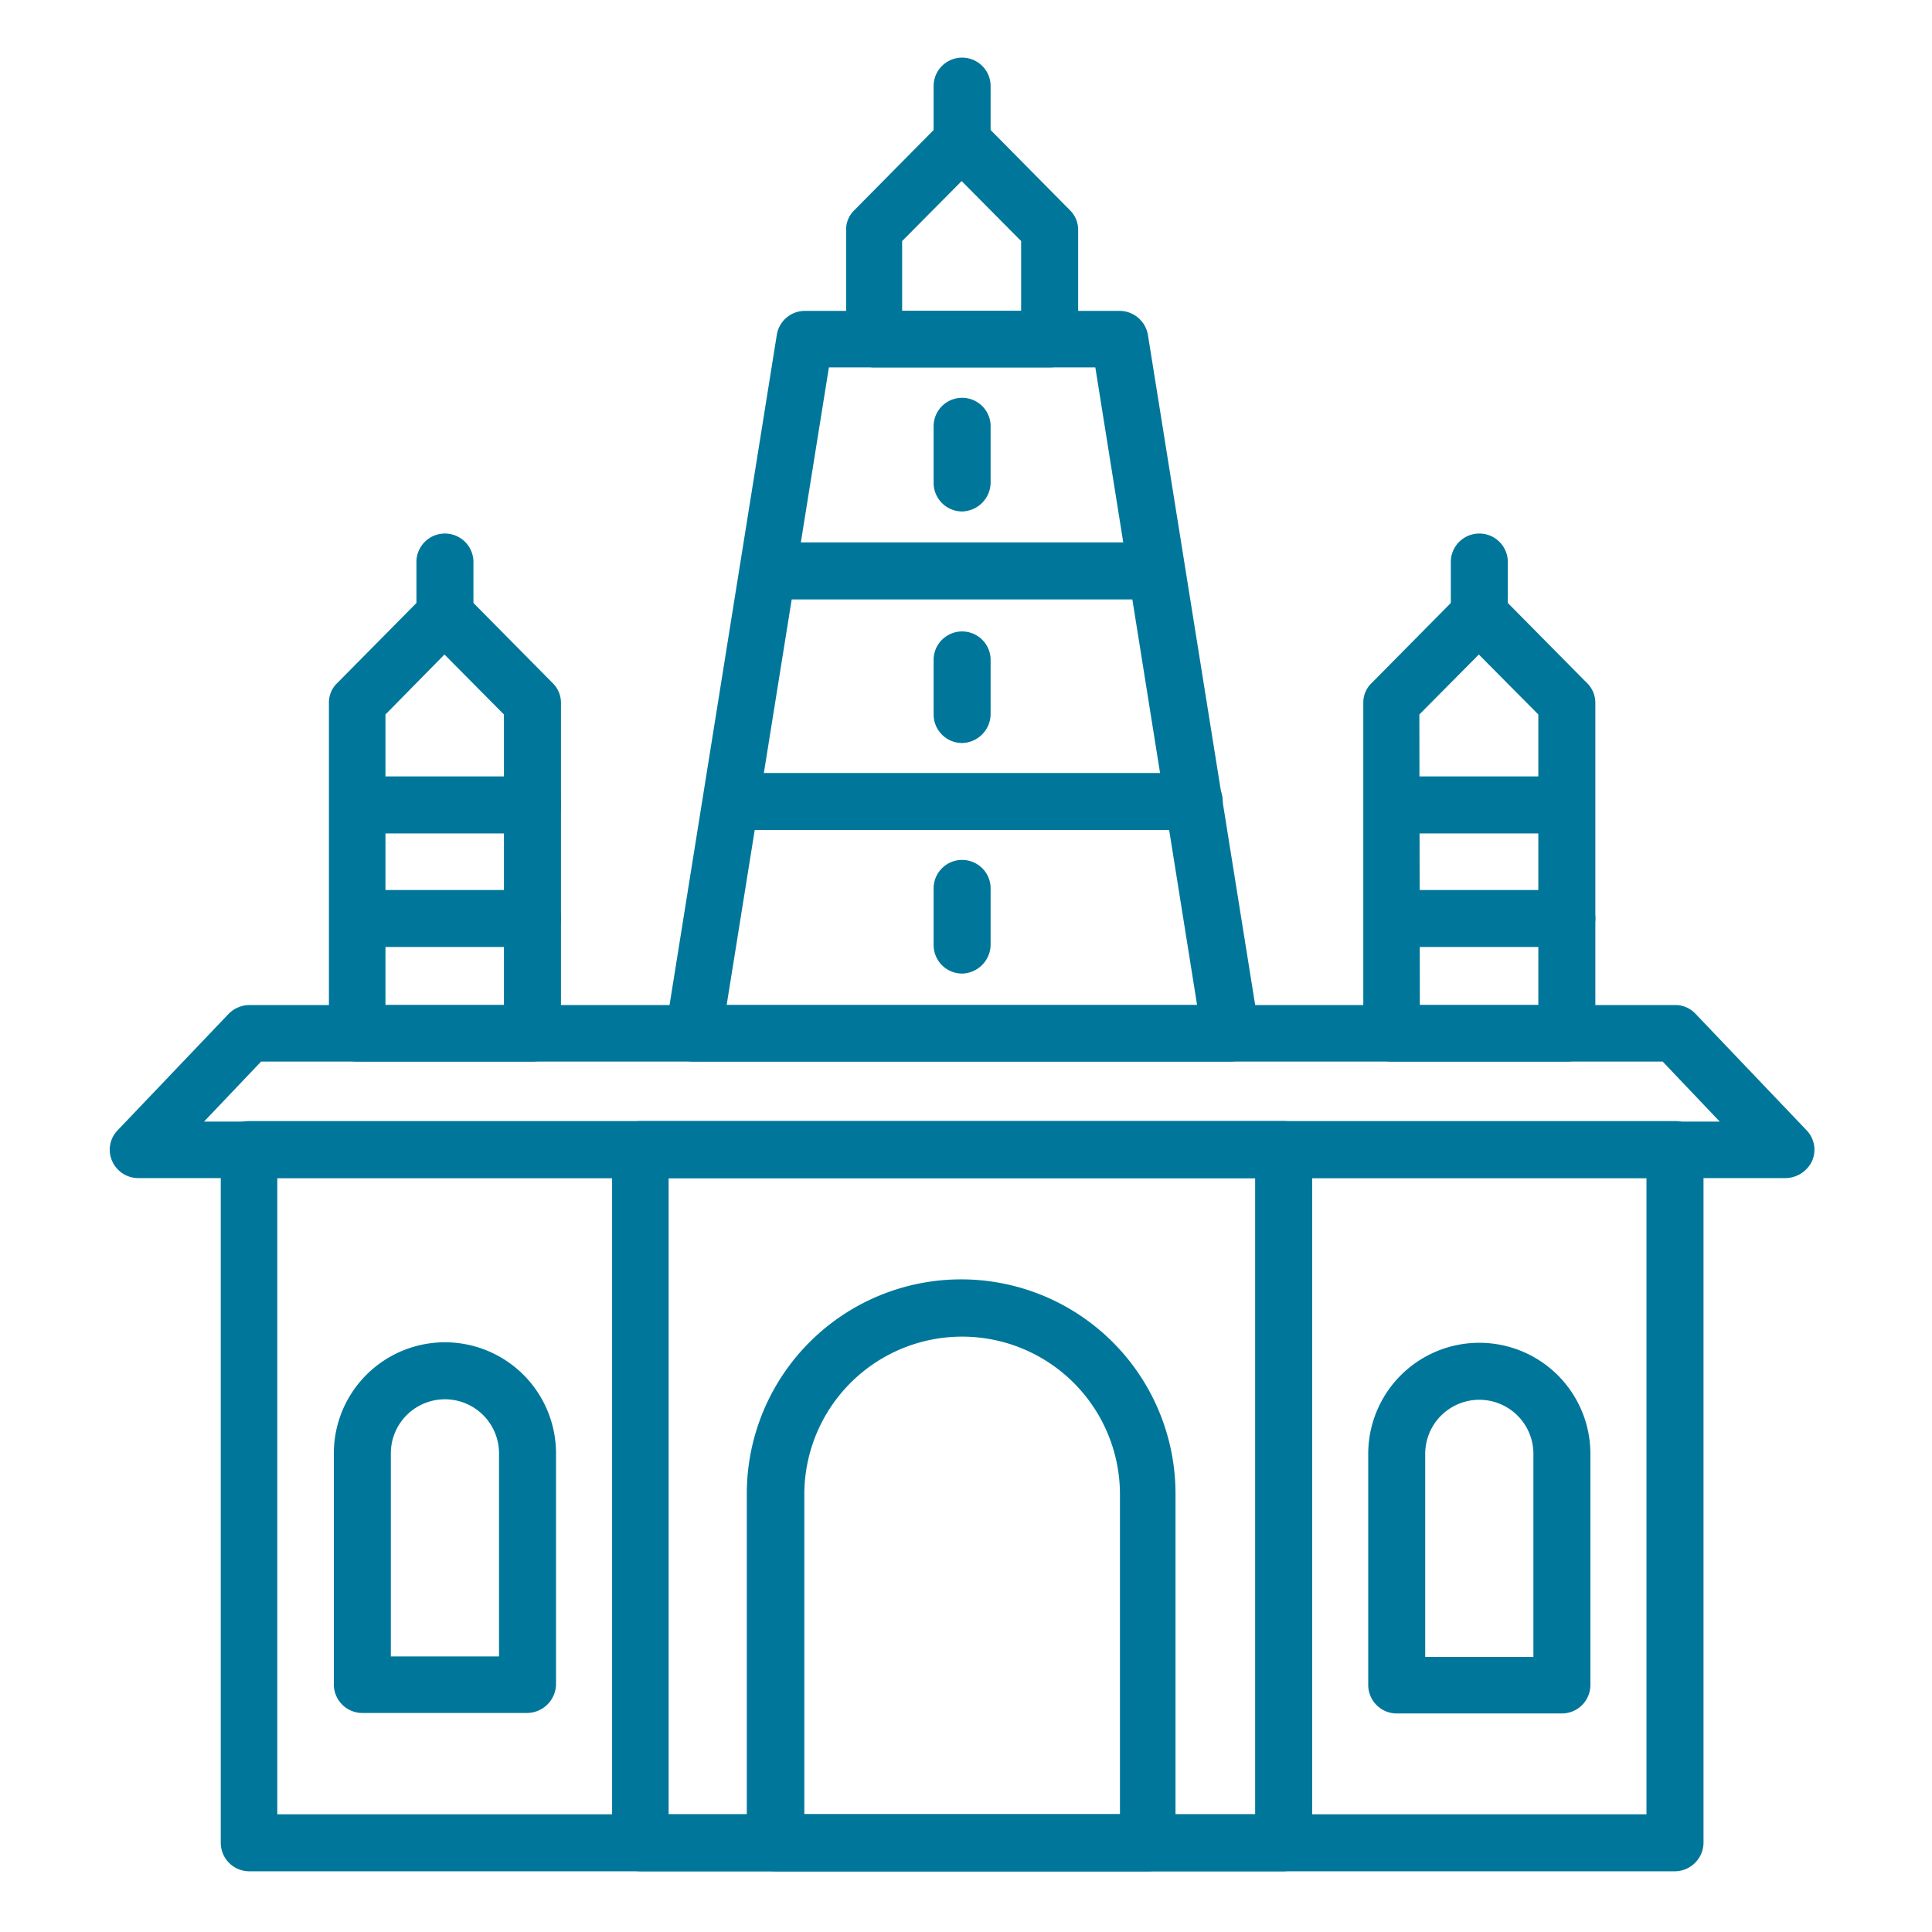
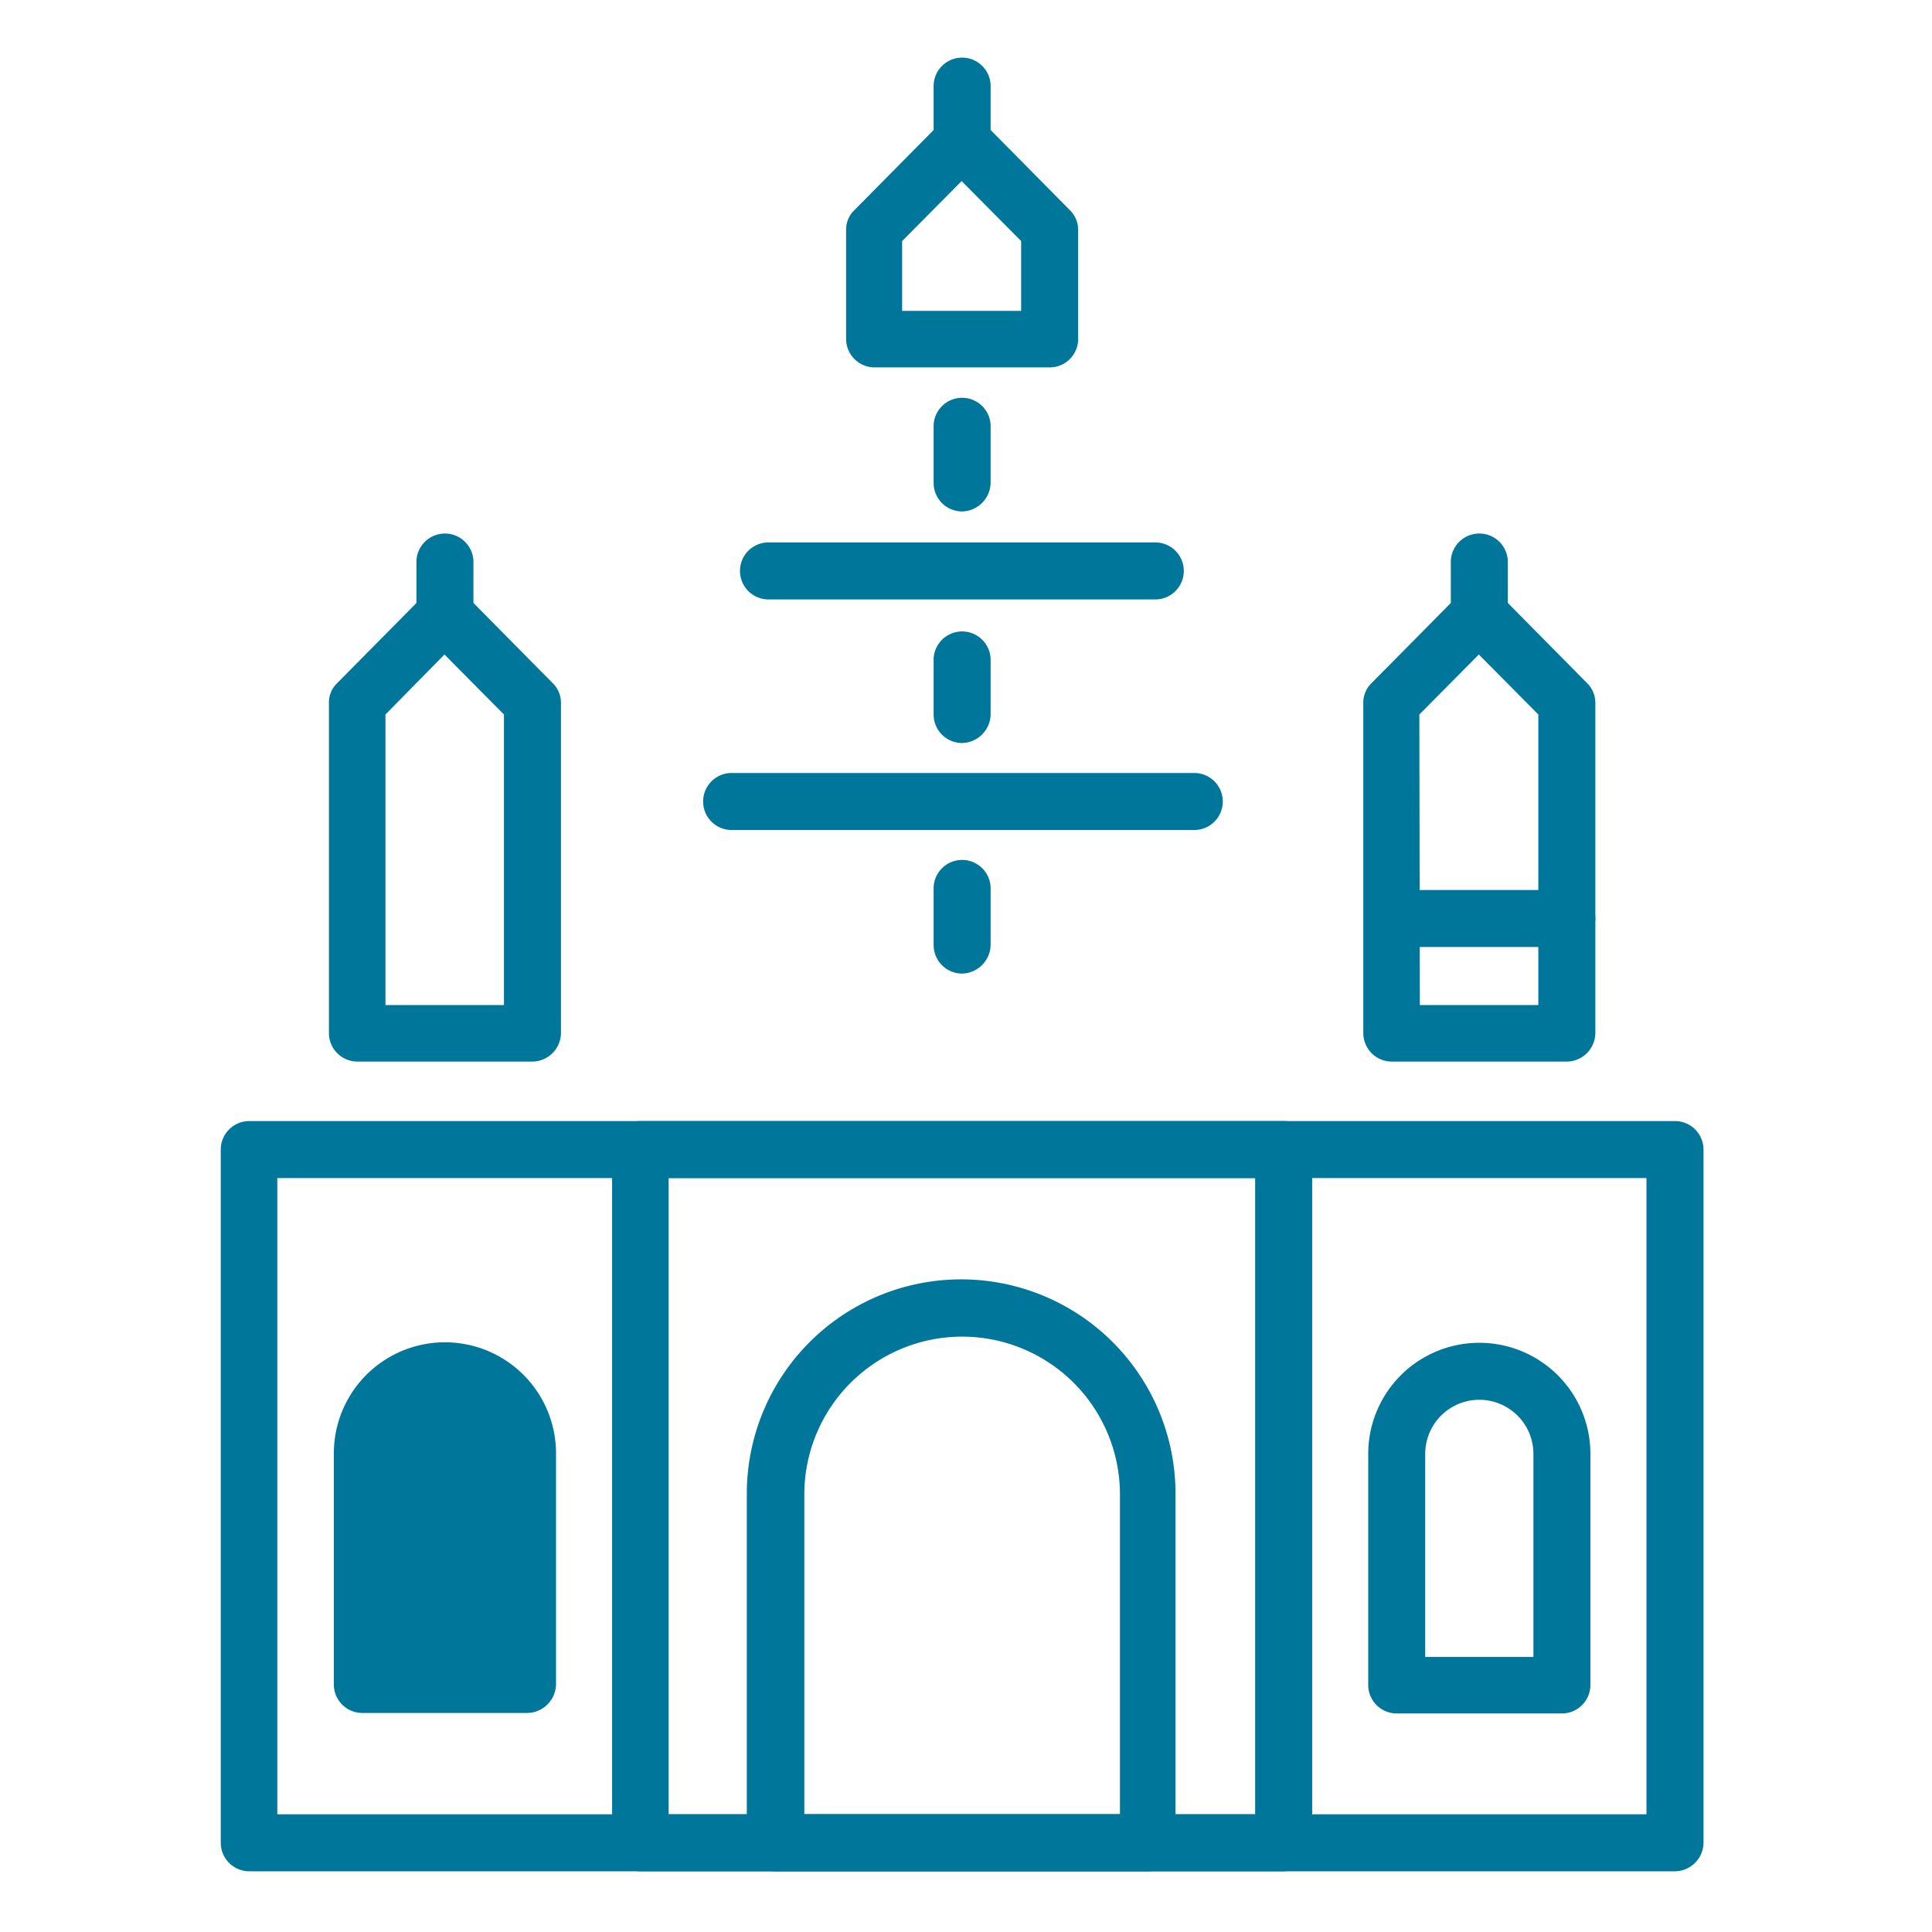
<svg xmlns="http://www.w3.org/2000/svg" width="200" height="200" viewBox="0 0 200 200">
  <defs>
    <clipPath id="clip-Tanuku">
      <rect width="200" height="200" />
    </clipPath>
  </defs>
  <g id="Tanuku" clip-path="url(#clip-Tanuku)">
    <g id="noun-hindu-temple-4689040" transform="translate(-61.562 -56.327)">
      <g id="Group_6" data-name="Group 6" transform="translate(72.928 62.4)">
        <g id="Group_5" data-name="Group 5" transform="translate(0 0)">
          <g id="Group_3" data-name="Group 3" transform="translate(0 49.264)">
            <path id="Path_1" data-name="Path 1" d="M246.042,356.163H98.452a2.954,2.954,0,0,1-2.952-2.952V281.452a2.954,2.954,0,0,1,2.952-2.952h147.59a2.954,2.954,0,0,1,2.952,2.952v71.759a2.987,2.987,0,0,1-2.952,2.952Zm-144.689-5.9H243.09V284.4H101.353Z" transform="translate(-84.013 -217.785)" fill="#00779a" fill-rule="evenodd" />
            <path id="Path_2" data-name="Path 2" d="M244.62,356.163H178.052a2.954,2.954,0,0,1-2.952-2.952V281.452a2.954,2.954,0,0,1,2.952-2.952H244.62a2.954,2.954,0,0,1,2.952,2.952v71.759a3.021,3.021,0,0,1-2.952,2.952Zm-63.667-5.9h60.715V284.4H180.953Z" transform="translate(-123.102 -217.785)" fill="#00779a" fill-rule="evenodd" />
            <path id="Path_3" data-name="Path 3" d="M244.029,371.975H205.452a2.954,2.954,0,0,1-2.952-2.952V332.889a22.189,22.189,0,0,1,44.379,0v36.134a2.807,2.807,0,0,1-2.85,2.952Zm-35.625-5.9h32.724V332.838a16.337,16.337,0,0,0-32.673,0v33.233Z" transform="translate(-136.557 -233.597)" fill="#00779a" fill-rule="evenodd" />
-             <path id="Path_4" data-name="Path 4" d="M246.408,272.814H75.866a2.952,2.952,0,0,1-2.7-1.781,2.882,2.882,0,0,1,.56-3.155l11.5-12.062a3.047,3.047,0,0,1,2.138-.916h147.59a2.849,2.849,0,0,1,2.138.916l11.5,12.062a2.9,2.9,0,0,1,.56,3.155,3.08,3.08,0,0,1-2.748,1.781ZM82.685,266.962h156.9l-5.9-6.209H88.589Z" transform="translate(-72.928 -206.195)" fill="#00779a" fill-rule="evenodd" />
-             <path id="Path_5" data-name="Path 5" d="M138.552,361.873h-17.1a2.954,2.954,0,0,1-2.952-2.952V335a11.5,11.5,0,1,1,23,0v23.92a3.021,3.021,0,0,1-2.952,2.952Zm-14.2-5.853H135.6V335a5.6,5.6,0,0,0-11.2,0v21.019Z" transform="translate(-95.307 -239.883)" fill="#00779a" fill-rule="evenodd" />
+             <path id="Path_5" data-name="Path 5" d="M138.552,361.873h-17.1a2.954,2.954,0,0,1-2.952-2.952V335a11.5,11.5,0,1,1,23,0v23.92a3.021,3.021,0,0,1-2.952,2.952Zm-14.2-5.853H135.6V335v21.019Z" transform="translate(-95.307 -239.883)" fill="#00779a" fill-rule="evenodd" />
            <path id="Path_6" data-name="Path 6" d="M348.952,361.973h-17.1a2.954,2.954,0,0,1-2.952-2.952V335.1a11.5,11.5,0,1,1,23,0v23.92a2.954,2.954,0,0,1-2.952,2.952Zm-14.2-5.853H346V335.1a5.6,5.6,0,1,0-11.2,0v21.019Z" transform="translate(-198.628 -239.932)" fill="#00779a" fill-rule="evenodd" />
            <path id="Path_7" data-name="Path 7" d="M348.97,218.914H330.852a2.954,2.954,0,0,1-2.952-2.952v-34.2a2.768,2.768,0,0,1,.865-2.036l9.059-9.161a2.949,2.949,0,0,1,4.173,0l9.059,9.161a2.853,2.853,0,0,1,.865,2.036v34.2a2.987,2.987,0,0,1-2.952,2.952Zm-15.217-5.853h12.265V182.983l-6.158-6.209-6.158,6.209Z" transform="translate(-198.137 -164.356)" fill="#00779a" fill-rule="evenodd" />
            <path id="Path_8" data-name="Path 8" d="M138.57,218.914H120.452a2.954,2.954,0,0,1-2.952-2.952v-34.2a2.768,2.768,0,0,1,.865-2.036l9.059-9.161a2.949,2.949,0,0,1,4.173,0l9.059,9.161a2.853,2.853,0,0,1,.865,2.036v34.2a2.987,2.987,0,0,1-2.952,2.952Zm-15.217-5.853h12.265V182.983l-6.158-6.209-6.107,6.209Z" transform="translate(-94.816 -164.356)" fill="#00779a" fill-rule="evenodd" />
            <g id="Group_1" data-name="Group 1" transform="translate(22.684 25.039)">
-               <path id="Path_9" data-name="Path 9" d="M138.57,214.3H120.452a2.952,2.952,0,0,1,0-5.9H138.57a2.954,2.954,0,0,1,2.952,2.952A2.987,2.987,0,0,1,138.57,214.3Z" transform="translate(-117.5 -208.4)" fill="#00779a" fill-rule="evenodd" />
-               <path id="Path_10" data-name="Path 10" d="M138.57,237.4H120.452a2.952,2.952,0,0,1,0-5.9H138.57a2.954,2.954,0,0,1,2.952,2.952A3.021,3.021,0,0,1,138.57,237.4Z" transform="translate(-117.5 -219.744)" fill="#00779a" fill-rule="evenodd" />
-             </g>
+               </g>
            <g id="Group_2" data-name="Group 2" transform="translate(129.763 25.039)">
-               <path id="Path_11" data-name="Path 11" d="M348.97,214.3H330.852a2.952,2.952,0,0,1,0-5.9H348.97a2.952,2.952,0,0,1,0,5.9Z" transform="translate(-327.9 -208.4)" fill="#00779a" fill-rule="evenodd" />
              <path id="Path_12" data-name="Path 12" d="M348.97,237.4H330.852a2.952,2.952,0,0,1,0-5.9H348.97a2.954,2.954,0,0,1,2.952,2.952A2.987,2.987,0,0,1,348.97,237.4Z" transform="translate(-327.9 -219.744)" fill="#00779a" fill-rule="evenodd" />
            </g>
            <path id="Path_13" data-name="Path 13" d="M138.252,170.4a2.954,2.954,0,0,1-2.952-2.952v-5.293a2.952,2.952,0,1,1,5.9,0V167.5A2.911,2.911,0,0,1,138.252,170.4Z" transform="translate(-103.557 -159.2)" fill="#00779a" fill-rule="evenodd" />
            <path id="Path_14" data-name="Path 14" d="M348.652,170.4a2.954,2.954,0,0,1-2.952-2.952v-5.293a2.952,2.952,0,1,1,5.9,0V167.5A2.943,2.943,0,0,1,348.652,170.4Z" transform="translate(-206.878 -159.2)" fill="#00779a" fill-rule="evenodd" />
          </g>
-           <path id="Path_15" data-name="Path 15" d="M244.383,191.414H188.859a2.9,2.9,0,0,1-2.239-1.018,2.849,2.849,0,0,1-.662-2.341l11.5-71.861a2.951,2.951,0,0,1,2.9-2.494h32.622a2.991,2.991,0,0,1,2.9,2.494l11.5,71.861a2.754,2.754,0,0,1-.662,2.341,3.285,3.285,0,0,1-2.341,1.018Zm-52.114-5.853h48.7l-10.535-66.008H202.854Z" transform="translate(-128.412 -87.592)" fill="#00779a" fill-rule="evenodd" />
          <g id="Group_4" data-name="Group 4" transform="translate(61.312 50.079)">
            <path id="Path_16" data-name="Path 16" d="M244.108,166.7H203.852a2.952,2.952,0,0,1,0-5.9h40.256a2.952,2.952,0,0,1,0,5.9Z" transform="translate(-197.083 -160.8)" fill="#00779a" fill-rule="evenodd" />
            <path id="Path_17" data-name="Path 17" d="M244.242,213.6h-47.89a2.952,2.952,0,0,1,0-5.9h47.89a2.952,2.952,0,1,1,0,5.9Z" transform="translate(-193.4 -183.831)" fill="#00779a" fill-rule="evenodd" />
          </g>
          <path id="Path_18" data-name="Path 18" d="M243.452,143.254A2.954,2.954,0,0,1,240.5,140.3v-5.751a2.952,2.952,0,1,1,5.9,0V140.3A3.021,3.021,0,0,1,243.452,143.254Z" transform="translate(-155.218 -96.382)" fill="#00779a" fill-rule="evenodd" />
          <path id="Path_19" data-name="Path 19" d="M243.452,190.355A2.954,2.954,0,0,1,240.5,187.4v-5.751a2.952,2.952,0,0,1,5.9,0V187.4A3.021,3.021,0,0,1,243.452,190.355Z" transform="translate(-155.218 -119.511)" fill="#00779a" fill-rule="evenodd" />
          <path id="Path_20" data-name="Path 20" d="M243.452,237.254A2.954,2.954,0,0,1,240.5,234.3v-5.751a2.952,2.952,0,1,1,5.9,0V234.3A3.021,3.021,0,0,1,243.452,237.254Z" transform="translate(-155.218 -142.543)" fill="#00779a" fill-rule="evenodd" />
          <path id="Path_21" data-name="Path 21" d="M243.77,99.812H225.652A2.954,2.954,0,0,1,222.7,96.86v-11.3a2.768,2.768,0,0,1,.865-2.036l9.059-9.161a2.949,2.949,0,0,1,4.173,0l9.059,9.161a2.853,2.853,0,0,1,.865,2.036V96.911a2.943,2.943,0,0,1-2.952,2.9Zm-15.217-5.853h12.265V86.732l-6.158-6.209L228.5,86.732v7.227Z" transform="translate(-146.477 -67.851)" fill="#00779a" fill-rule="evenodd" />
          <path id="Path_22" data-name="Path 22" d="M243.452,73.647A2.954,2.954,0,0,1,240.5,70.7V65.352a2.952,2.952,0,1,1,5.9,0V70.7A3.021,3.021,0,0,1,243.452,73.647Z" transform="translate(-155.218 -62.4)" fill="#00779a" fill-rule="evenodd" />
        </g>
      </g>
    </g>
  </g>
</svg>